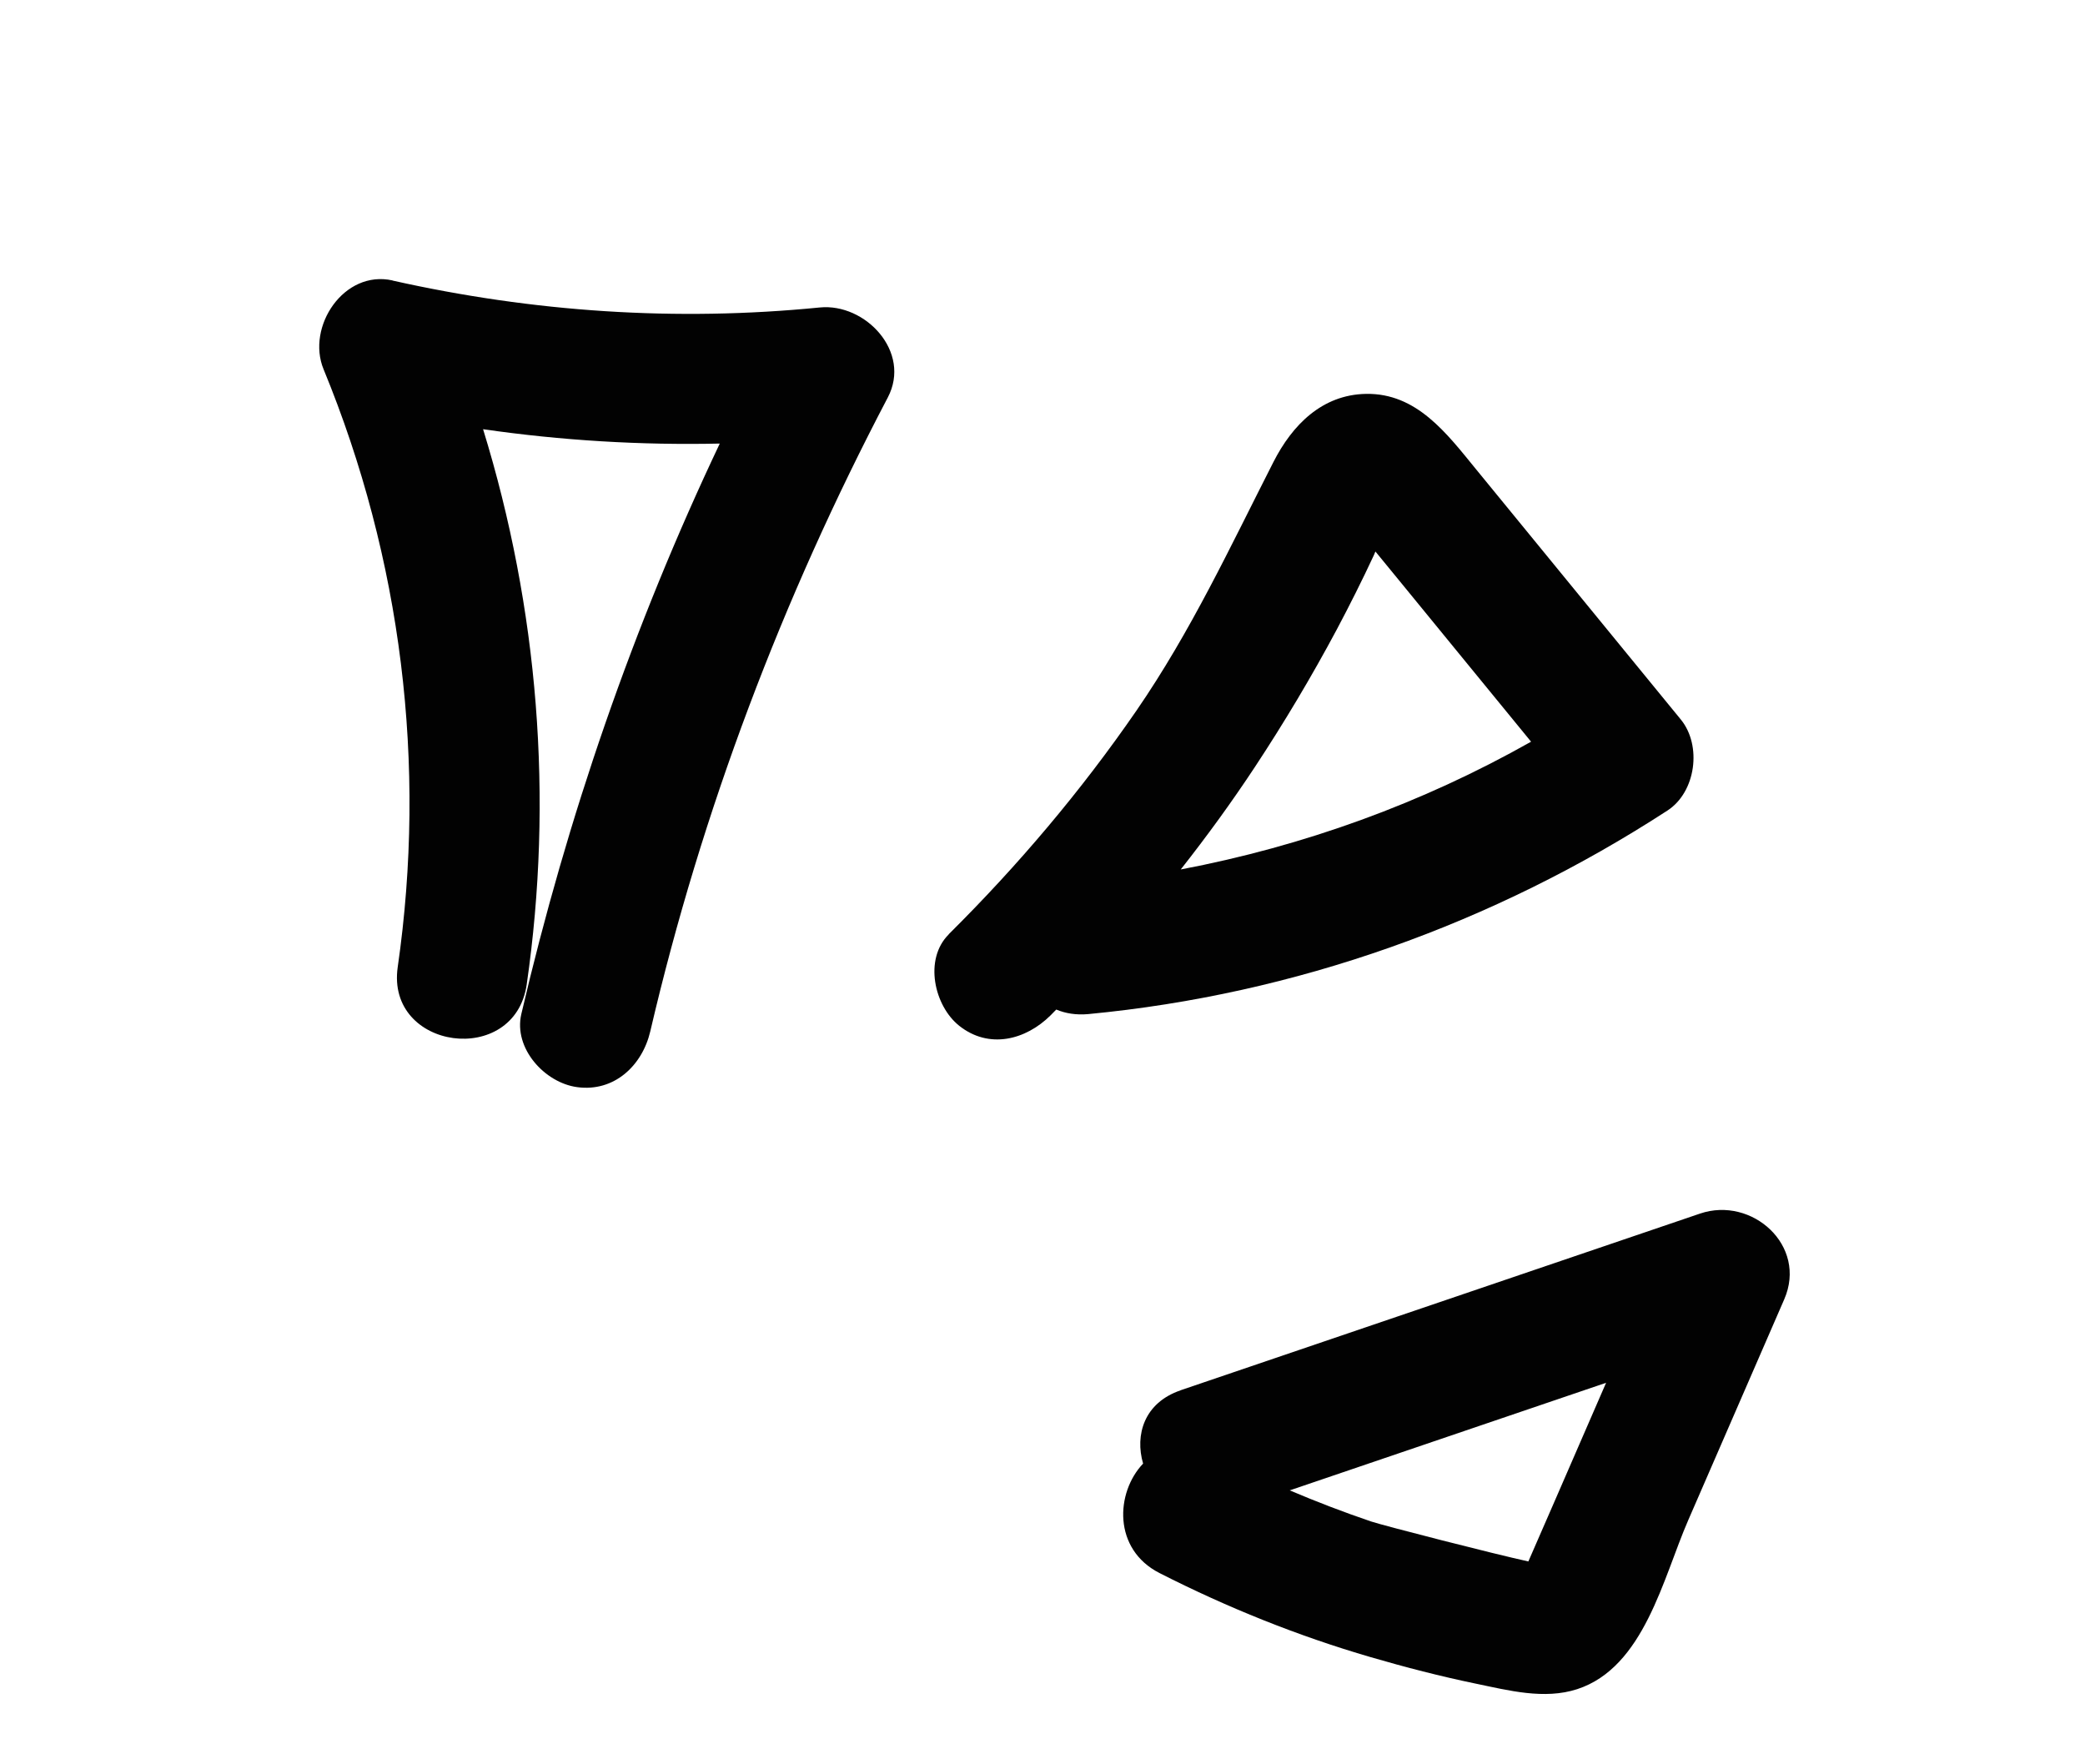
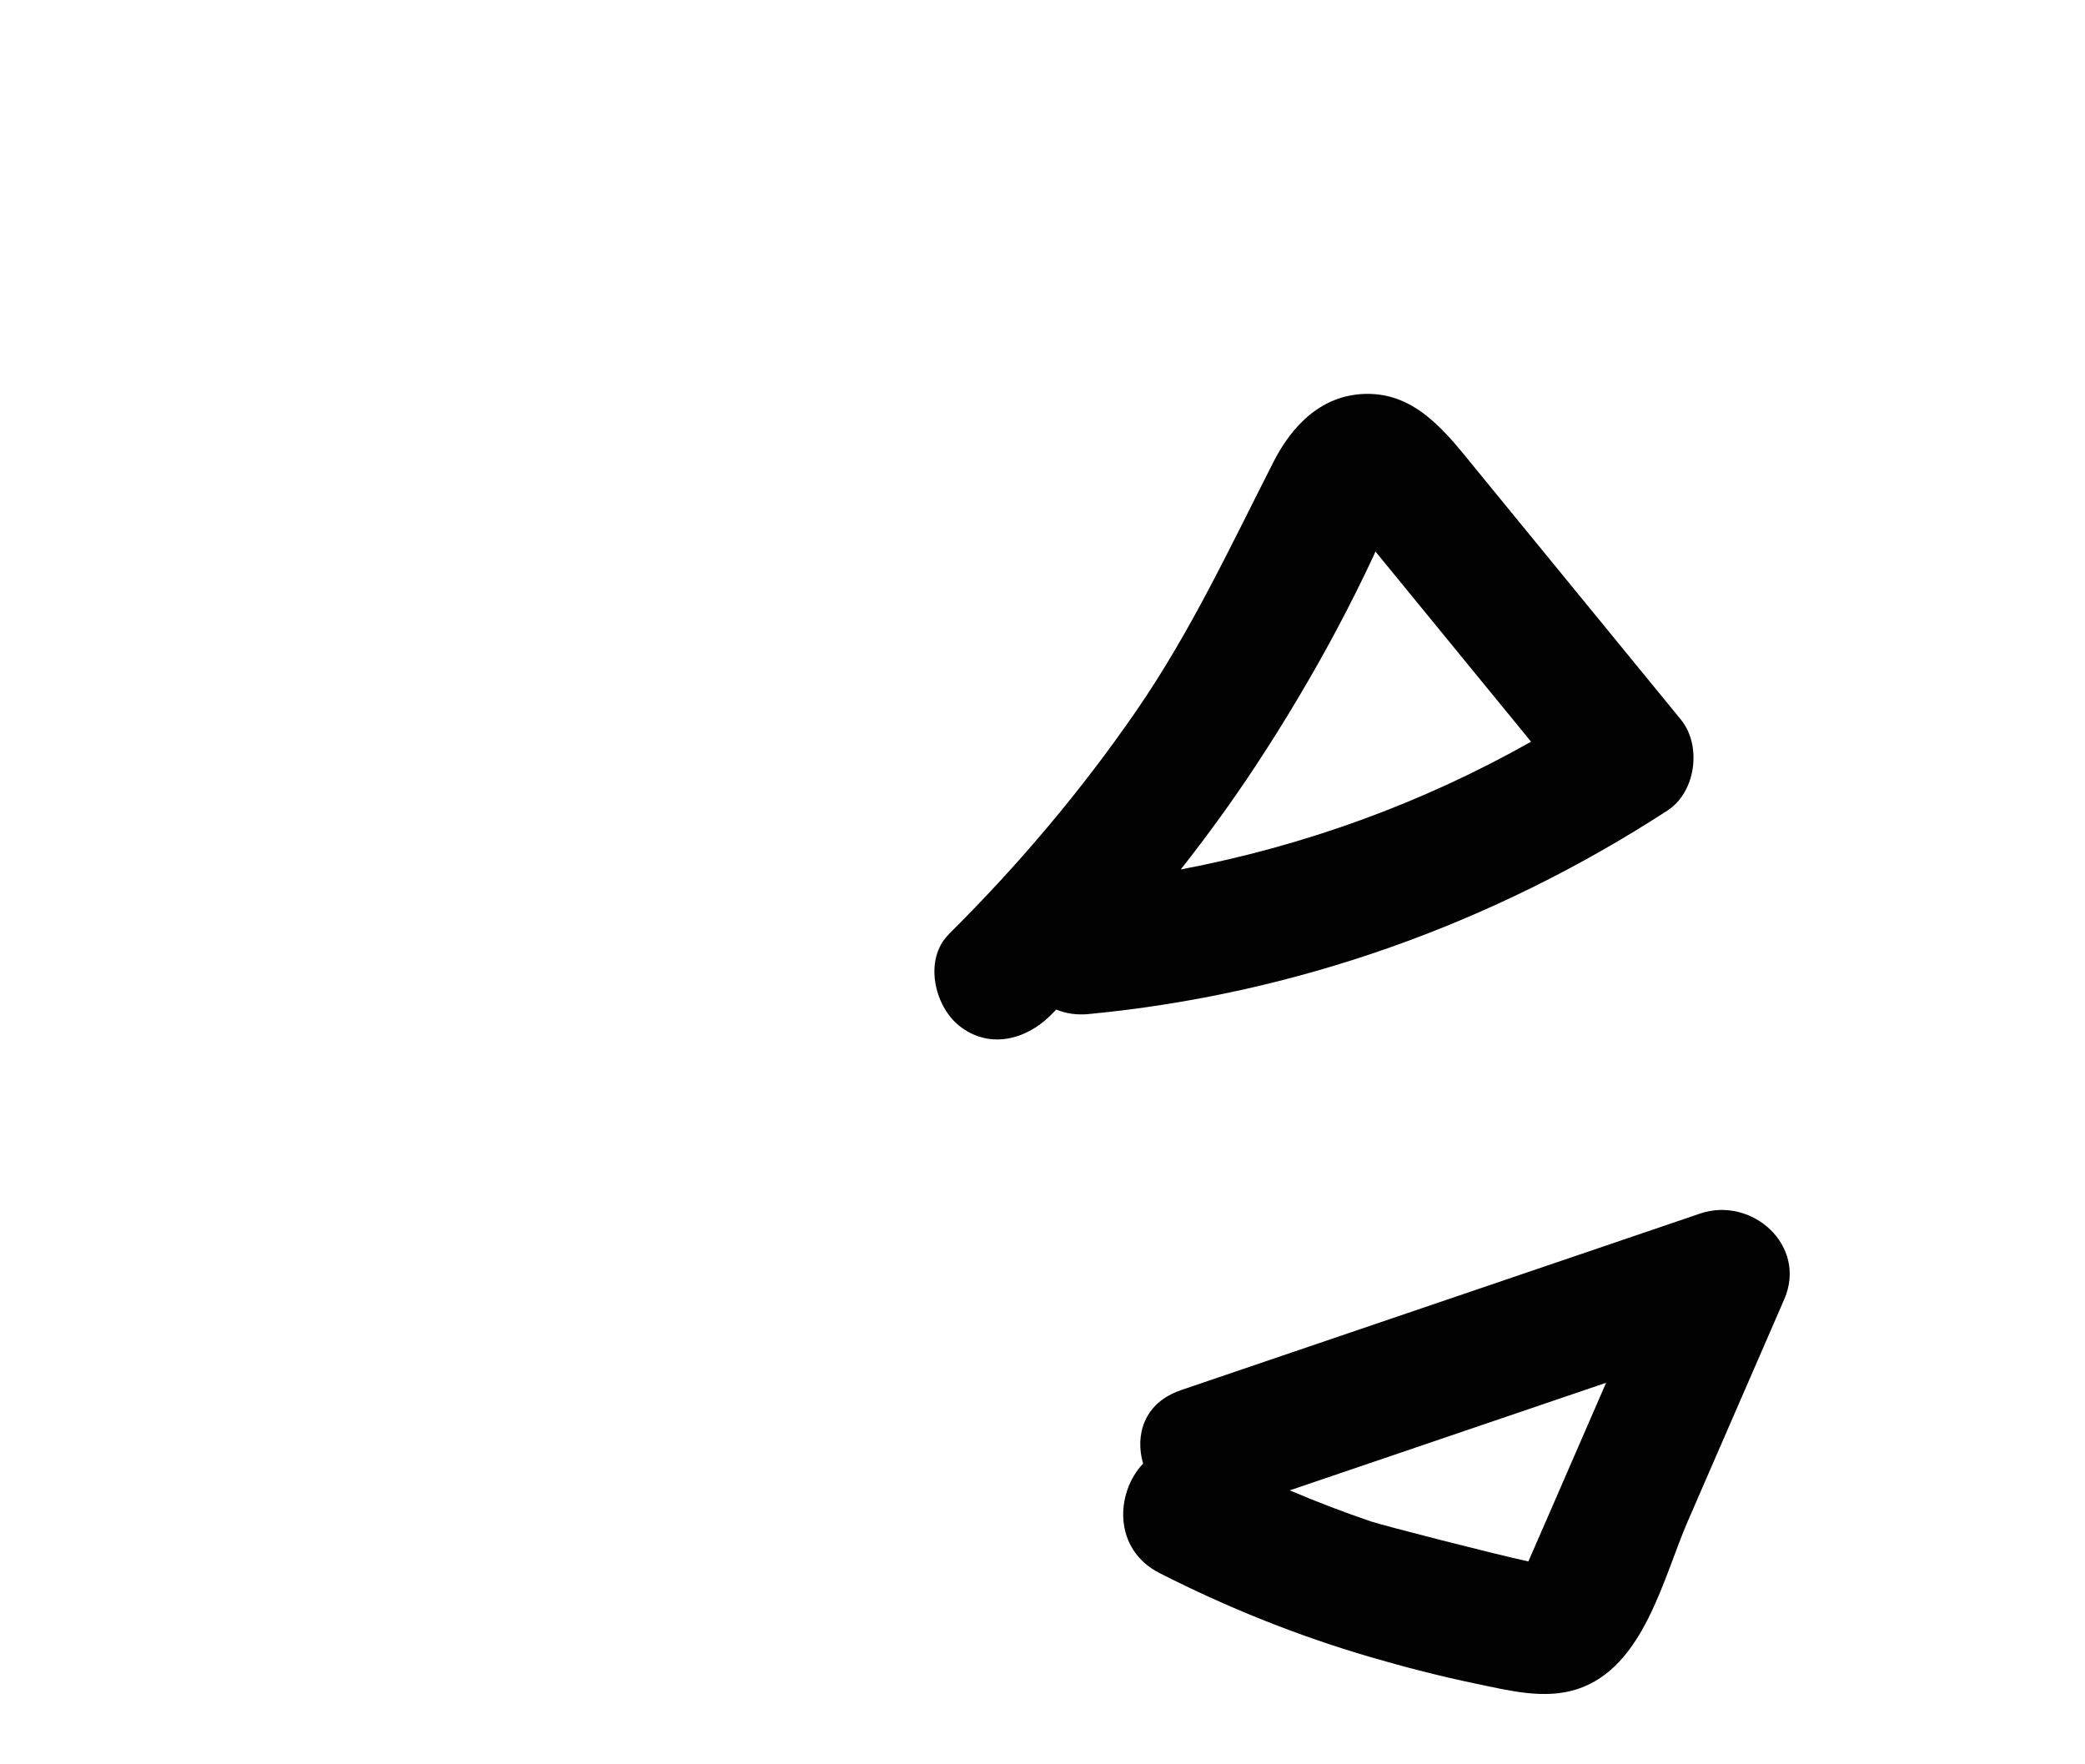
<svg xmlns="http://www.w3.org/2000/svg" width="52" height="44" viewBox="0 0 52 44" fill="none">
-   <path d="M9.792 6.997C13.301 7.783 16.865 8.023 20.445 7.668C21.582 7.555 22.739 8.776 22.141 9.914C19.515 14.918 17.501 20.219 16.218 25.721C16.019 26.573 15.319 27.238 14.394 27.112C13.589 27.004 12.801 26.146 13.002 25.288C14.15 20.375 15.792 15.611 17.951 11.062C15.977 11.105 14.003 10.986 12.048 10.704C13.425 15.171 13.808 19.908 13.136 24.552C12.837 26.622 9.622 26.189 9.919 24.119C10.649 19.056 10.015 13.938 8.07 9.209C7.634 8.151 8.575 6.722 9.791 6.994L9.792 6.997Z" fill="#020202" />
  <path d="M23.661 23.299C25.388 21.586 26.962 19.727 28.343 17.722C29.703 15.745 30.678 13.645 31.761 11.519C32.23 10.598 32.973 9.843 34.066 9.823C35.33 9.799 36.081 10.808 36.803 11.691C38.509 13.776 40.214 15.86 41.92 17.944C42.45 18.593 42.297 19.753 41.586 20.214C37.241 23.036 32.307 24.799 27.143 25.29C26.839 25.318 26.572 25.273 26.343 25.177C26.295 25.226 26.248 25.274 26.202 25.321C25.58 25.938 24.665 26.172 23.922 25.581C23.299 25.085 23.037 23.922 23.662 23.302L23.661 23.299ZM38.185 18.497C37.58 17.759 36.978 17.021 36.373 16.283C35.904 15.709 35.435 15.137 34.966 14.563C34.744 14.294 34.525 14.023 34.303 13.754C34.288 13.79 34.273 13.825 34.26 13.855C33.971 14.476 33.663 15.089 33.341 15.696C32.716 16.867 32.032 18.013 31.301 19.122C30.72 20.003 30.1 20.855 29.448 21.683C32.513 21.102 35.463 20.035 38.185 18.497Z" fill="#020202" />
  <path d="M29.448 34.67C33.765 33.202 38.083 31.733 42.4 30.265C43.693 29.826 45.084 31.063 44.498 32.406C43.7 34.243 42.901 36.078 42.103 37.915C41.477 39.352 41.003 41.583 39.334 42.126C38.514 42.392 37.622 42.157 36.806 41.988C35.923 41.805 35.049 41.579 34.184 41.327C32.364 40.796 30.611 40.091 28.922 39.232C27.749 38.637 27.823 37.22 28.509 36.5C28.301 35.787 28.533 34.982 29.447 34.672L29.448 34.67ZM38.118 38.939L38.319 38.478C38.452 38.171 38.585 37.864 38.719 37.561C39.012 36.888 39.304 36.213 39.597 35.541C39.75 35.187 39.904 34.836 40.056 34.485C37.426 35.38 34.798 36.273 32.166 37.168C32.832 37.451 33.508 37.71 34.193 37.943C34.487 38.043 37.28 38.759 38.115 38.94L38.118 38.939Z" fill="#020202" />
</svg>